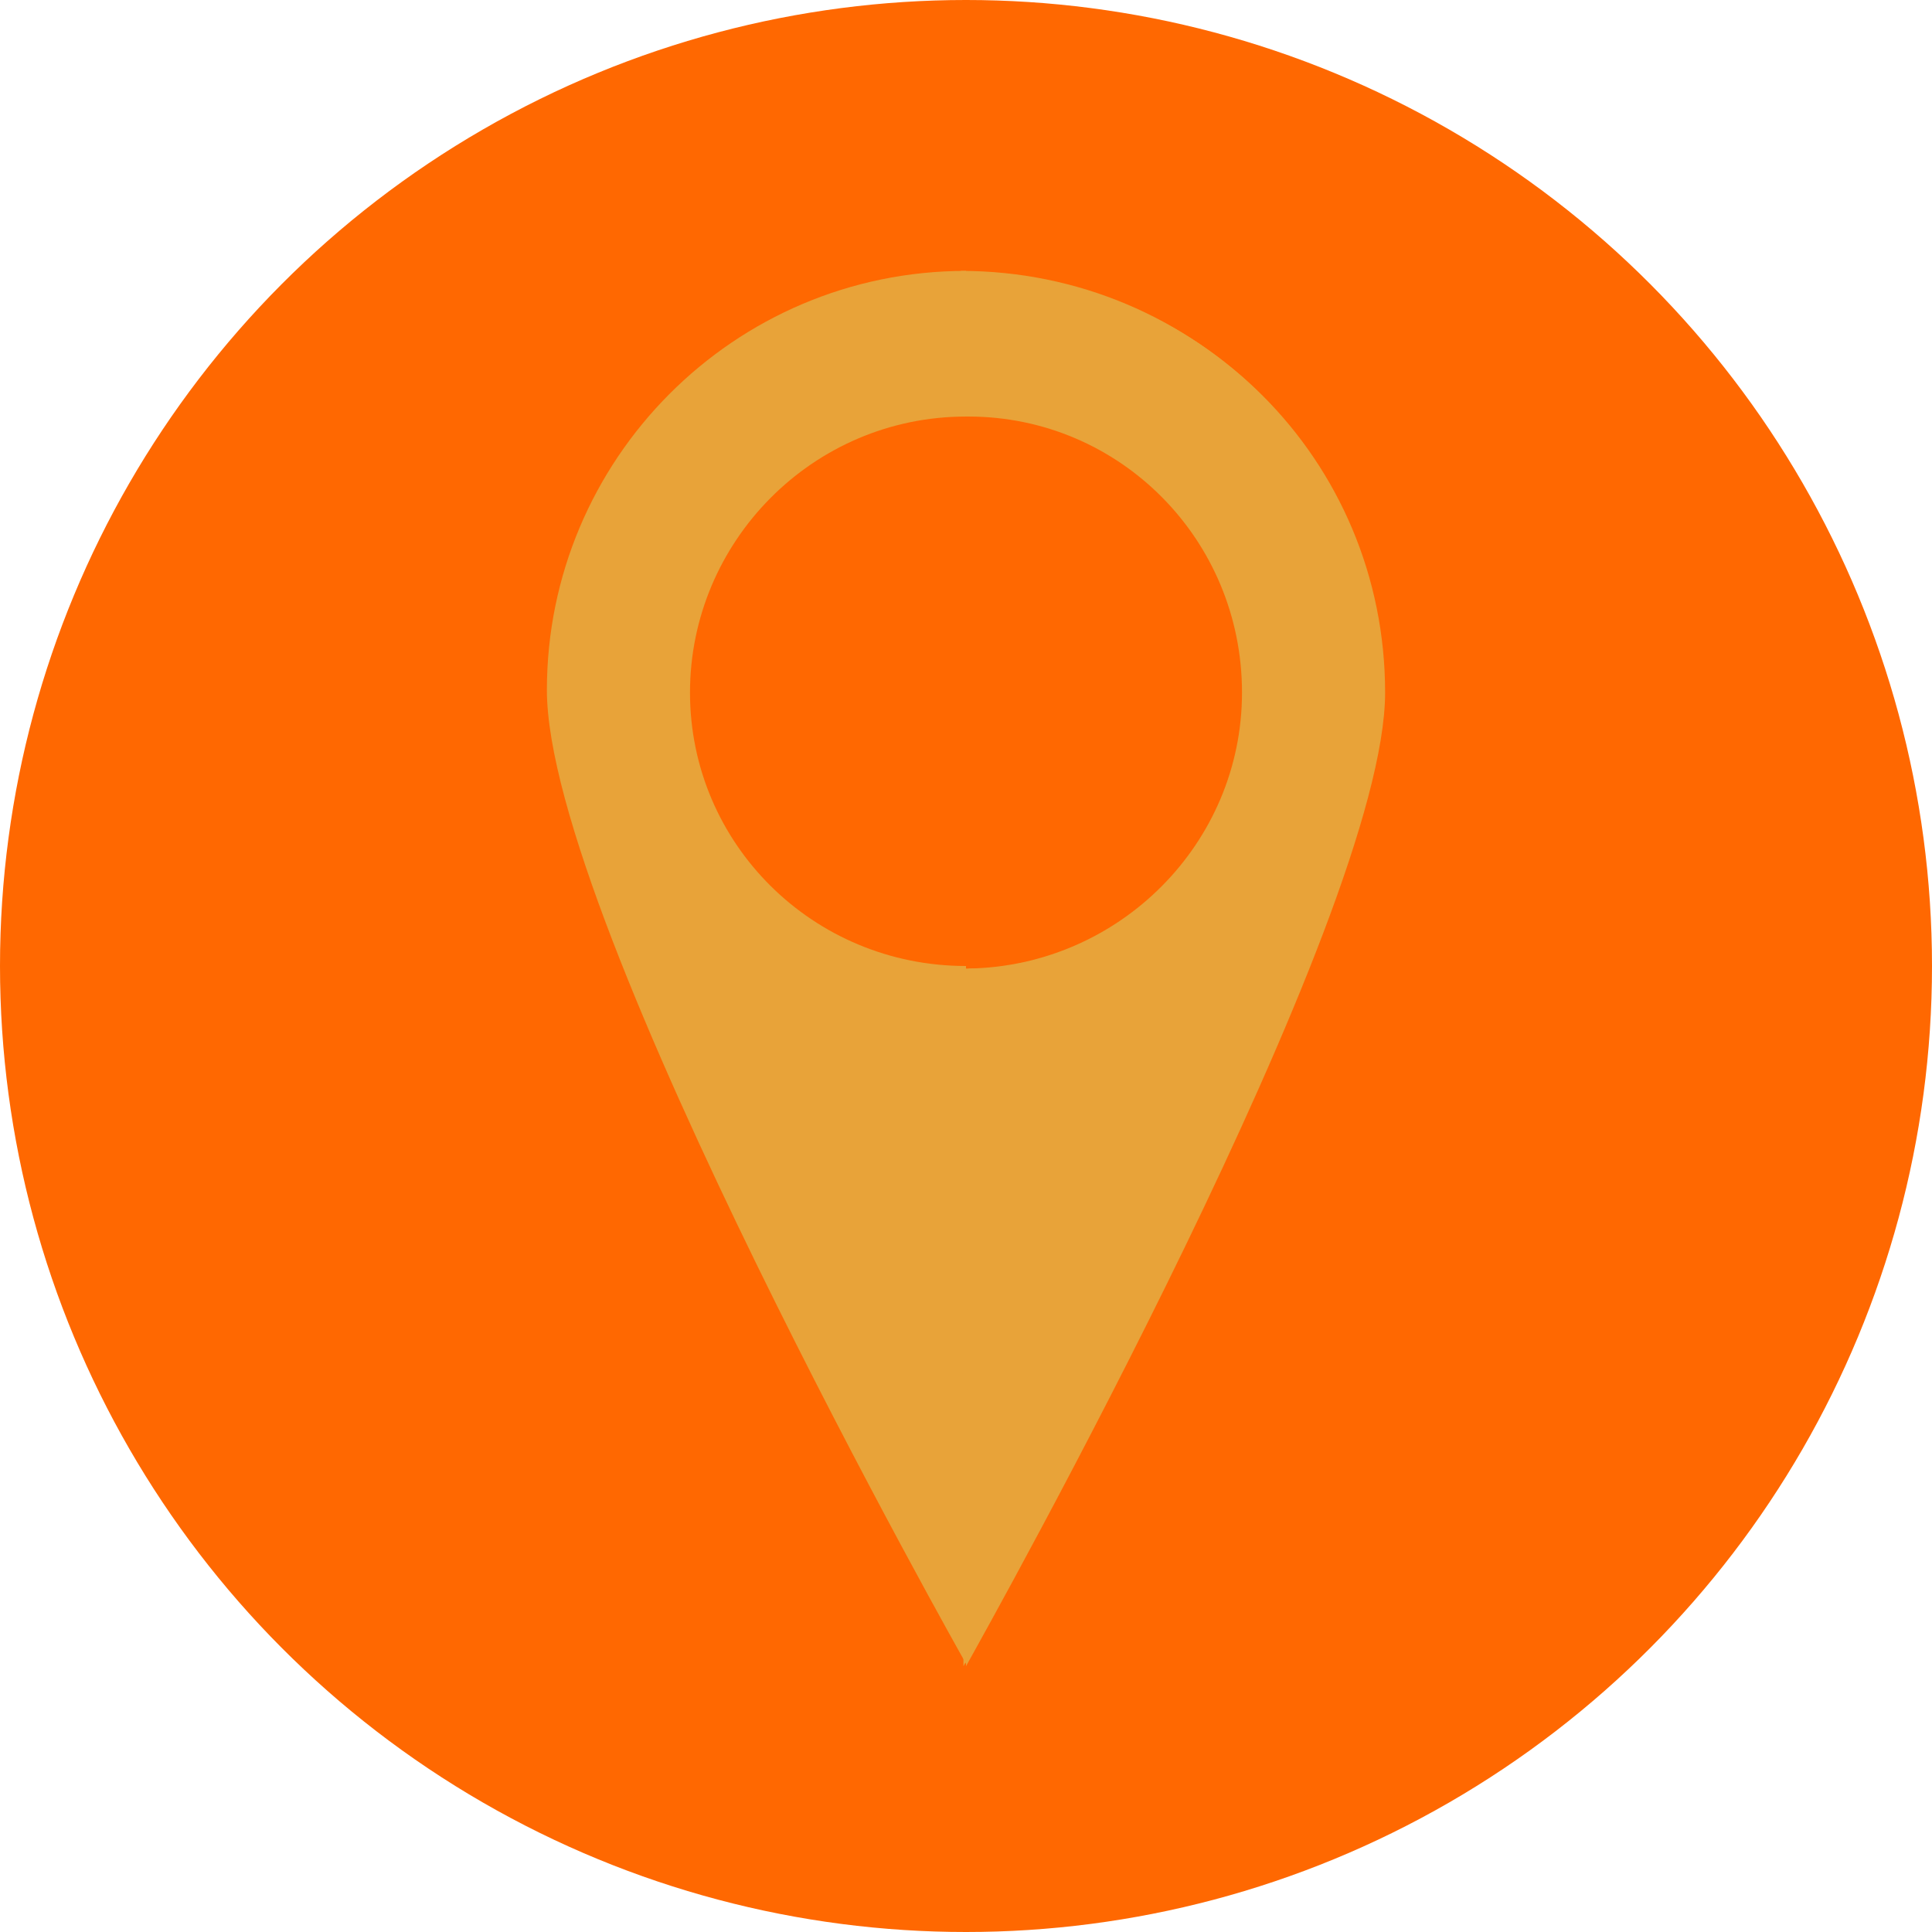
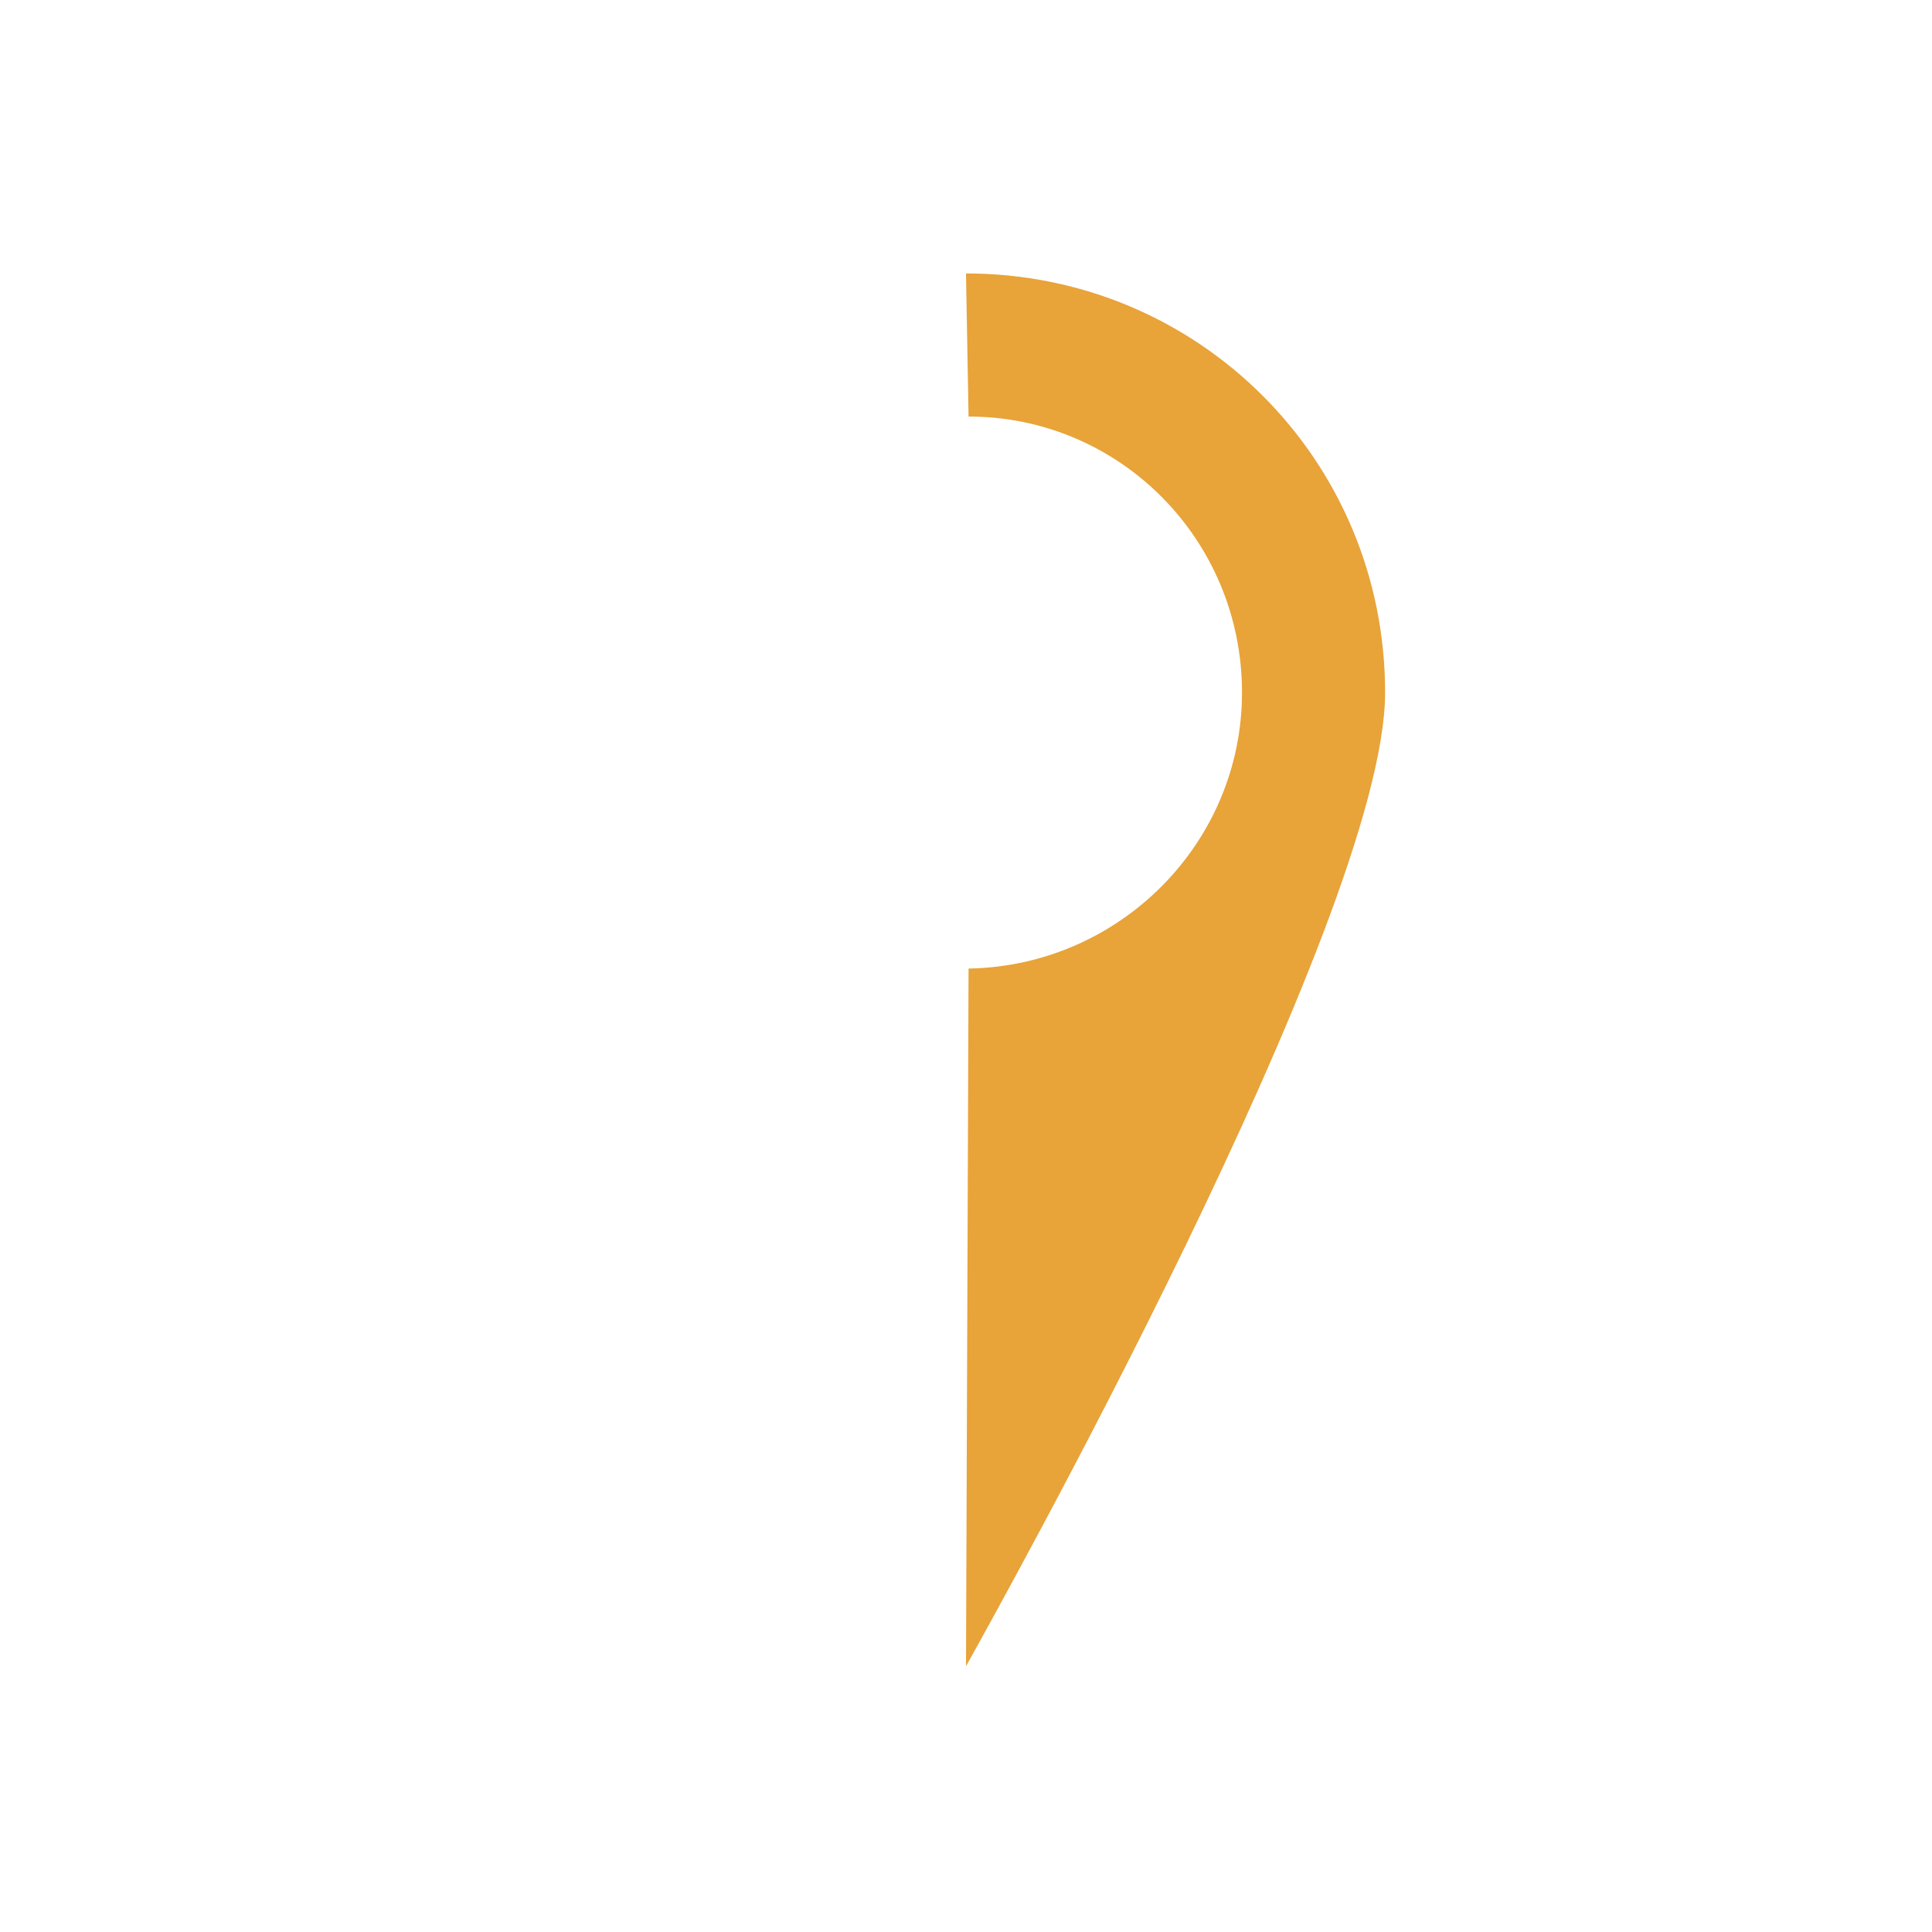
<svg xmlns="http://www.w3.org/2000/svg" version="1.1" id="Livello_2" x="0px" y="0px" viewBox="-561 413.4 75.6 75.6" style="enable-background:new -561 413.4 75.6 75.6;" xml:space="preserve">
  <style type="text/css">
	.st0{fill:#FF6801;}
	.st1{fill:#E8A339;}
</style>
  <g>
-     <circle class="st0" cx="-523.2" cy="451.2" r="37.8" />
    <g>
      <g>
        <g>
          <g>
-             <path class="st1" d="M-534,440.5c0-5.9,4.8-10.8,10.8-10.8V424c-9.1,0-16.4,7.4-16.4,16.4c0,9.1,16.4,38.1,16.4,38.1l0-27.3       C-529.2,451.2-534,446.4-534,440.5z" />
-             <path class="st1" d="M-523.4,424l0,5.7c0.3,0,0.8,0,1.1,0c3,0,5.5,0.6,7.6,2.7c2.1,2.1,3.3,4.9,3.3,7.9c0,3-1.2,5.8-3.3,7.9       c-2.1,2.1-5.2,3.1-8.1,3.1c-0.2,0-0.2,0-0.4,0c0,0-0.1,0-0.2,0l0.1,27.3c1-1.8,16.4-29.3,16.4-38.1       C-506.8,431.4-514.2,424-523.4,424z" />
-             <path class="st1" d="M-523.1,429.7c5.9,0,10.7,4.8,10.7,10.8c0,5.9-4.8,10.7-10.7,10.8l-0.1,27.3c1-1.8,16.4-29.3,16.4-38.1       c0-9.1-7.3-16.4-16.4-16.4V429.7z" />
+             <path class="st1" d="M-523.1,429.7c5.9,0,10.7,4.8,10.7,10.8c0,5.9-4.8,10.7-10.7,10.8l-0.1,27.3c1-1.8,16.4-29.3,16.4-38.1       c0-9.1-7.3-16.4-16.4-16.4z" />
          </g>
        </g>
      </g>
    </g>
  </g>
</svg>